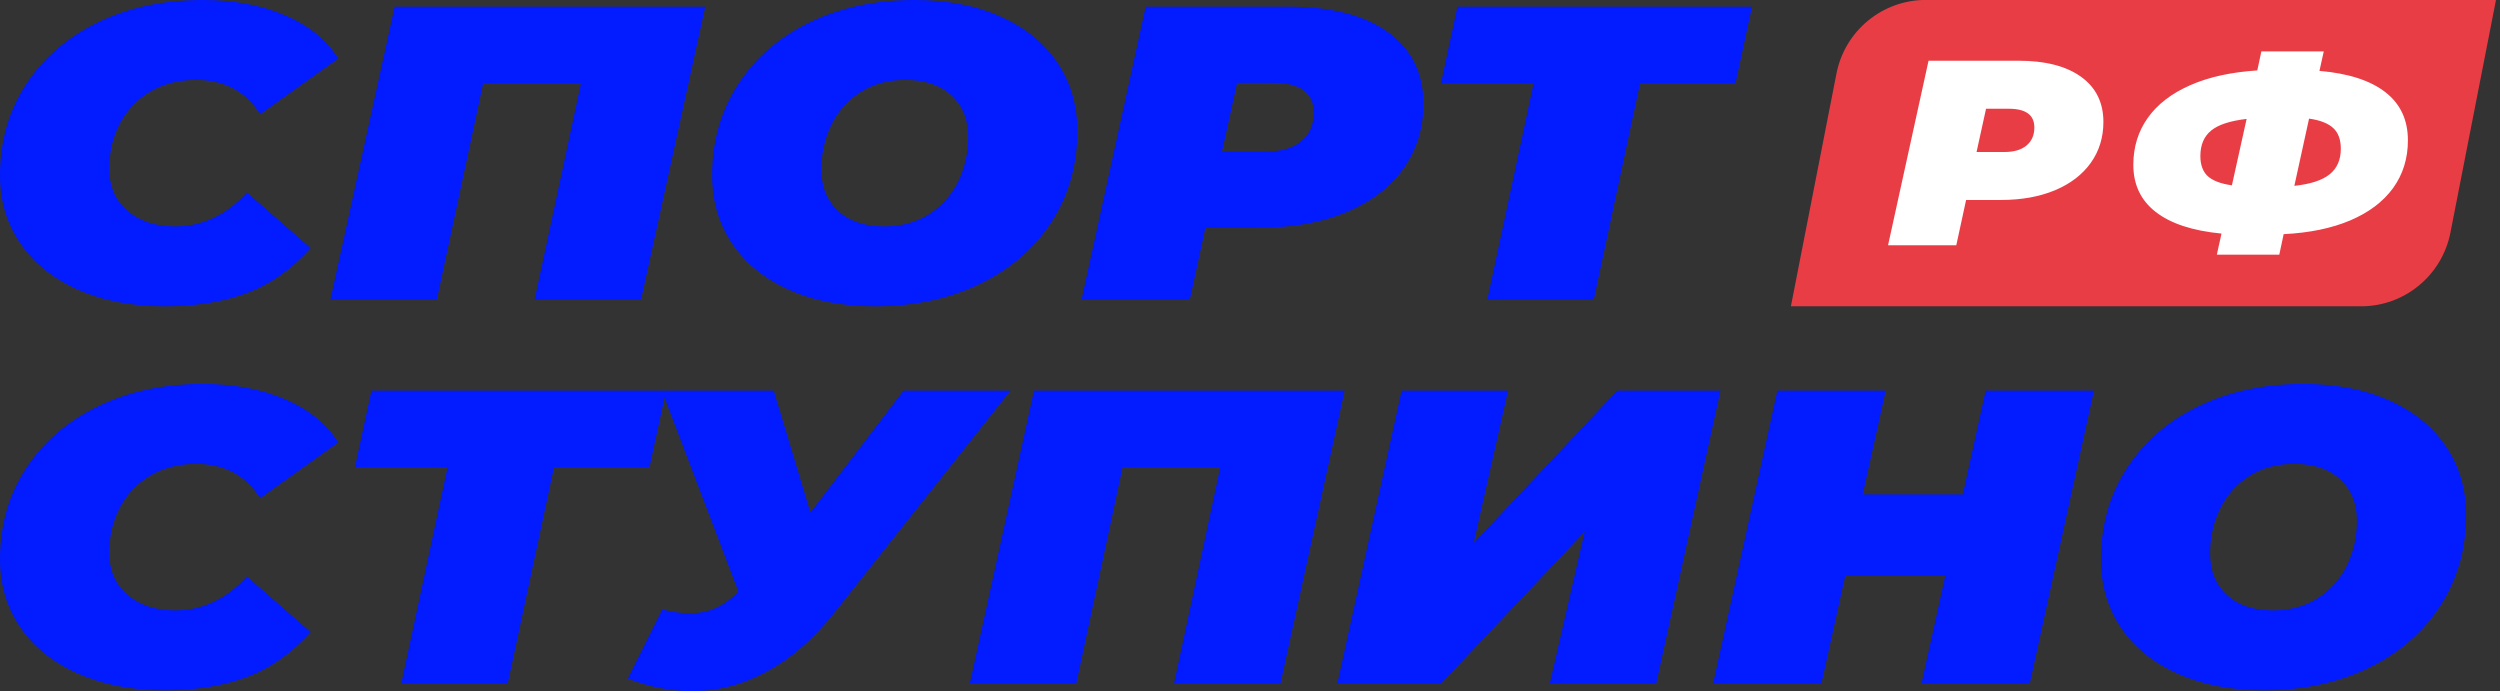
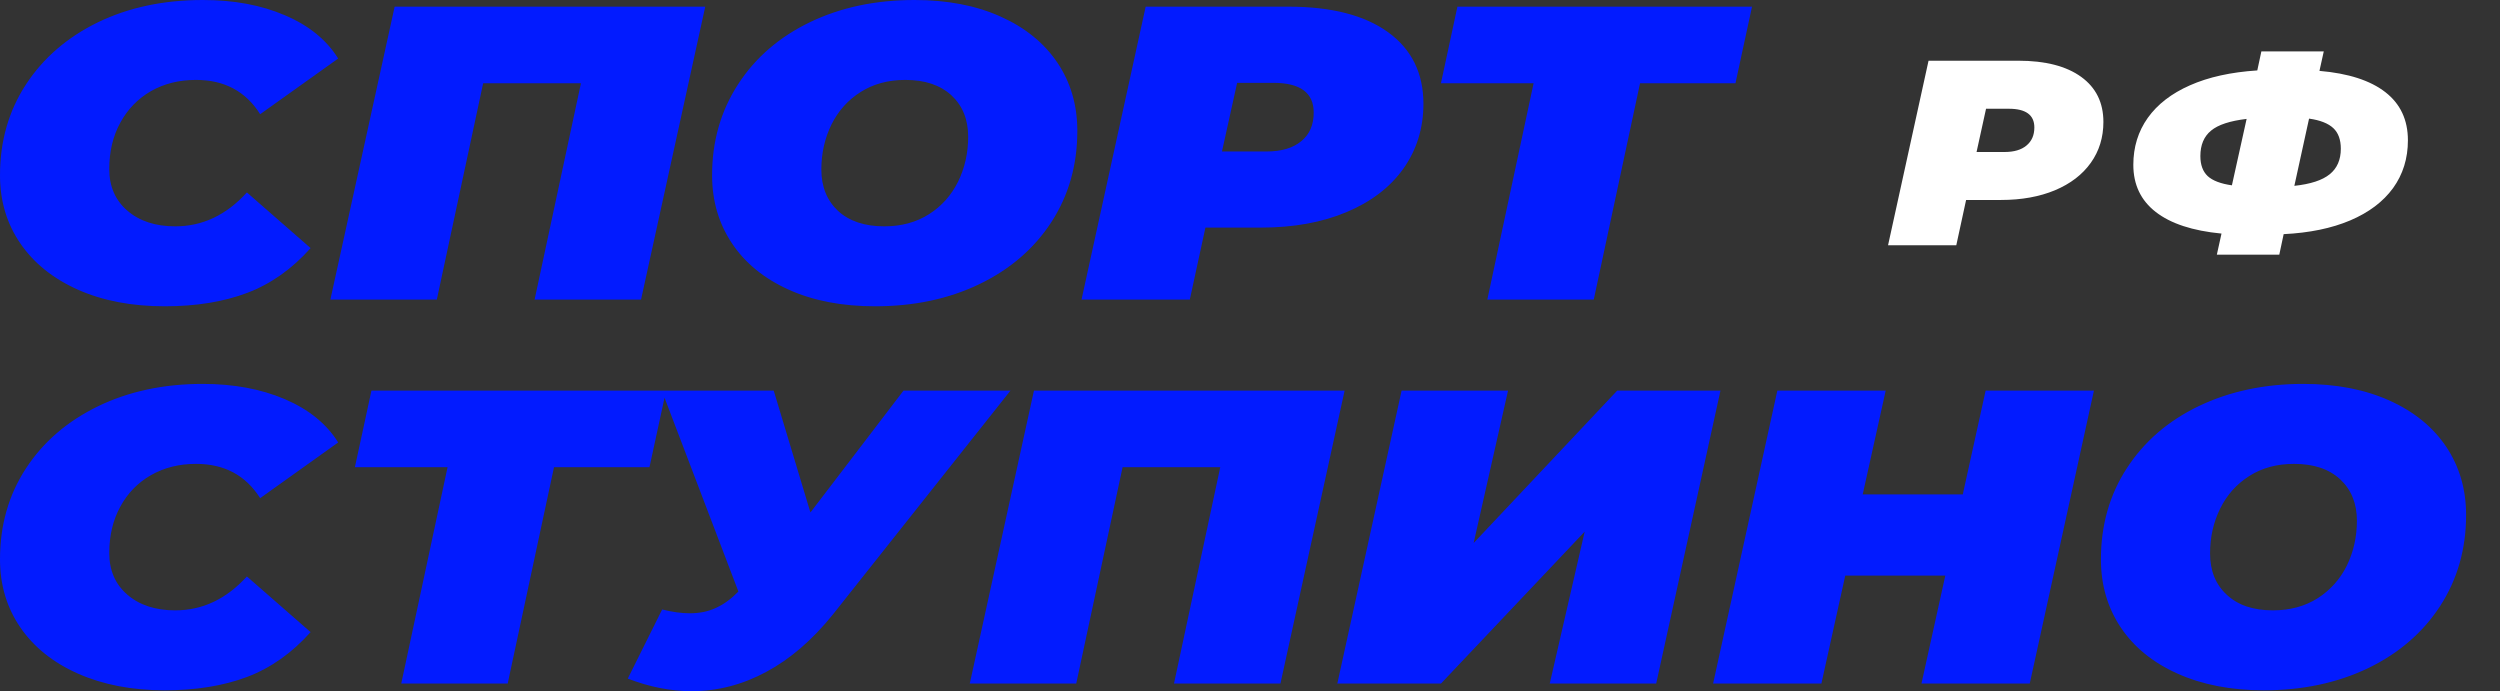
<svg xmlns="http://www.w3.org/2000/svg" width="170px" height="47px" viewBox="0 0 170 47" version="1.1">
  <rect x="0" y="0" width="170" height="47" fill="#333333" stroke="none" />
  <g id="surface1">
-     <path style=" stroke:none;fill-rule:evenodd;fill:rgb(0.784%,10.588%,100%);fill-opacity:1;" d="M 11.199 20.828 C 8.973 20.828 7.016 20.457 5.316 19.707 C 3.625 18.953 2.316 17.91 1.387 16.559 C 0.461 15.211 0 13.672 0 11.918 C 0 9.605 0.586 7.551 1.762 5.746 C 2.938 3.945 4.57 2.535 6.66 1.516 C 8.754 0.504 11.129 0 13.793 0 C 15.891 0 17.754 0.34 19.375 1.039 C 20.996 1.727 22.207 2.711 22.996 3.98 L 17.691 7.766 C 16.711 6.211 15.258 5.434 13.324 5.434 C 12.18 5.434 11.16 5.688 10.262 6.199 C 9.371 6.715 8.672 7.434 8.176 8.352 C 7.676 9.27 7.43 10.312 7.43 11.492 C 7.43 12.672 7.836 13.617 8.66 14.324 C 9.48 15.035 10.57 15.391 11.918 15.391 C 13.77 15.391 15.391 14.625 16.789 13.086 L 21.121 16.871 C 19.852 18.297 18.414 19.309 16.805 19.918 C 15.191 20.527 13.324 20.828 11.199 20.828 Z M 47.957 0.453 L 43.59 20.375 L 36.352 20.375 L 39.504 5.66 L 32.855 5.66 L 29.703 20.375 L 22.465 20.375 L 26.836 0.453 Z M 59.5 20.828 C 57.277 20.828 55.328 20.457 53.652 19.707 C 51.977 18.953 50.688 17.91 49.781 16.559 C 48.879 15.211 48.422 13.672 48.422 11.918 C 48.422 9.605 49.012 7.547 50.191 5.73 C 51.363 3.918 52.996 2.512 55.086 1.504 C 57.176 0.5 59.547 0 62.188 0 C 64.41 0 66.359 0.371 68.035 1.125 C 69.707 1.871 71 2.922 71.906 4.266 C 72.809 5.609 73.258 7.156 73.258 8.902 C 73.258 11.223 72.672 13.281 71.5 15.094 C 70.32 16.91 68.688 18.312 66.602 19.32 C 64.512 20.328 62.145 20.828 59.5 20.828 Z M 60.125 15.391 C 61.289 15.391 62.305 15.117 63.172 14.566 C 64.031 14.02 64.691 13.277 65.152 12.348 C 65.605 11.418 65.836 10.402 65.836 9.305 C 65.836 8.125 65.457 7.191 64.699 6.484 C 63.938 5.785 62.895 5.434 61.562 5.434 C 60.398 5.434 59.383 5.711 58.52 6.258 C 57.652 6.809 56.992 7.551 56.535 8.477 C 56.082 9.406 55.852 10.426 55.852 11.523 C 55.852 12.699 56.234 13.637 56.988 14.344 C 57.75 15.039 58.797 15.391 60.125 15.391 Z M 87.613 0.453 C 90.527 0.453 92.785 1.031 94.387 2.188 C 95.984 3.344 96.793 4.969 96.793 7.055 C 96.793 8.723 96.332 10.191 95.43 11.469 C 94.523 12.738 93.238 13.723 91.559 14.426 C 89.883 15.129 87.945 15.477 85.746 15.477 L 81.969 15.477 L 80.906 20.375 L 73.543 20.375 L 77.906 0.453 Z M 86.117 10.301 C 87.137 10.301 87.926 10.066 88.488 9.598 C 89.055 9.137 89.332 8.484 89.332 7.652 C 89.332 6.305 88.41 5.633 86.59 5.633 L 84.125 5.633 L 83.094 10.301 Z M 118.012 5.66 L 111.523 5.66 L 108.375 20.375 L 101.137 20.375 L 104.285 5.66 L 97.984 5.66 L 99.105 0.453 L 119.137 0.453 Z M 45.188 27.047 L 44.164 31.77 L 37.672 31.77 L 34.523 46.48 L 27.285 46.48 L 30.434 31.77 L 24.133 31.77 L 25.258 26.562 L 52.613 26.562 L 55.109 34.848 L 61.438 26.562 L 68.711 26.562 L 56.633 41.789 C 55.242 43.516 53.734 44.816 52.113 45.684 C 50.492 46.562 48.793 47 47.027 47 C 45.613 47 44.164 46.715 42.688 46.145 L 45.027 41.445 C 45.719 41.617 46.336 41.703 46.902 41.703 C 47.57 41.703 48.164 41.582 48.695 41.332 C 49.23 41.086 49.73 40.719 50.211 40.223 Z M 11.199 46.941 C 8.973 46.941 7.016 46.562 5.316 45.812 C 3.625 45.066 2.316 44.02 1.387 42.672 C 0.461 41.32 0 39.777 0 38.035 C 0 35.719 0.586 33.656 1.762 31.855 C 2.938 30.051 4.57 28.648 6.66 27.629 C 8.754 26.613 11.129 26.105 13.793 26.105 C 15.891 26.105 17.754 26.453 19.375 27.145 C 20.996 27.84 22.207 28.82 22.996 30.086 L 17.691 33.875 C 16.711 32.324 15.258 31.543 13.324 31.543 C 12.18 31.543 11.16 31.801 10.262 32.312 C 9.371 32.824 8.672 33.539 8.176 34.461 C 7.676 35.379 7.43 36.43 7.43 37.605 C 7.43 38.781 7.836 39.73 8.66 40.438 C 9.48 41.148 10.57 41.504 11.918 41.504 C 13.77 41.504 15.391 40.734 16.789 39.199 L 21.121 42.984 C 19.852 44.402 18.414 45.422 16.805 46.031 C 15.191 46.637 13.324 46.941 11.199 46.941 Z M 91.434 26.562 L 87.07 46.48 L 79.832 46.48 L 82.977 31.77 L 76.336 31.77 L 73.184 46.48 L 65.945 46.48 L 70.309 26.562 Z M 95.309 26.562 L 102.547 26.562 L 100.207 36.926 L 109.969 26.562 L 116.992 26.562 L 112.621 46.48 L 105.383 46.48 L 107.758 36.152 L 97.988 46.48 L 90.938 46.48 Z M 142.387 26.562 L 138.023 46.48 L 130.66 46.48 L 132.281 39.141 L 125.477 39.141 L 123.855 46.48 L 116.492 46.48 L 120.859 26.562 L 128.227 26.562 L 126.664 33.621 L 133.469 33.621 L 135.023 26.562 Z M 153.934 46.941 C 151.711 46.941 149.762 46.562 148.086 45.812 C 146.41 45.066 145.121 44.02 144.215 42.672 C 143.312 41.32 142.863 39.777 142.863 38.035 C 142.863 35.719 143.445 33.652 144.621 31.844 C 145.797 30.027 147.43 28.617 149.52 27.613 C 151.609 26.613 153.977 26.105 156.621 26.105 C 158.844 26.105 160.793 26.48 162.469 27.23 C 164.141 27.98 165.434 29.031 166.34 30.375 C 167.242 31.727 167.695 33.27 167.695 35.016 C 167.695 37.328 167.105 39.395 165.93 41.211 C 164.754 43.016 163.121 44.426 161.035 45.434 C 158.941 46.438 156.574 46.941 153.934 46.941 Z M 154.559 41.504 C 155.723 41.504 156.738 41.227 157.602 40.68 C 158.465 40.125 159.125 39.387 159.586 38.461 C 160.039 37.527 160.27 36.512 160.27 35.41 C 160.27 34.238 159.887 33.297 159.133 32.594 C 158.371 31.891 157.328 31.543 155.996 31.543 C 154.828 31.543 153.816 31.816 152.949 32.371 C 152.086 32.918 151.426 33.656 150.969 34.59 C 150.512 35.52 150.285 36.531 150.285 37.633 C 150.285 38.809 150.66 39.746 151.426 40.449 C 152.184 41.156 153.23 41.504 154.559 41.504 Z M 154.559 41.504 " />
-     <path style=" stroke:none;fill-rule:evenodd;fill:rgb(91.373%,23.922%,27.059%);fill-opacity:1;" d="M 169.727 -0.004 L 166.629 15.82 C 166.055 18.73 163.512 20.828 160.555 20.828 C 149 20.828 121.781 20.828 121.781 20.828 L 124.879 5.004 C 125.449 2.094 127.996 -0.004 130.953 -0.004 C 142.508 -0.004 169.727 -0.004 169.727 -0.004 Z M 169.727 -0.004 " />
+     <path style=" stroke:none;fill-rule:evenodd;fill:rgb(0.784%,10.588%,100%);fill-opacity:1;" d="M 11.199 20.828 C 8.973 20.828 7.016 20.457 5.316 19.707 C 3.625 18.953 2.316 17.91 1.387 16.559 C 0.461 15.211 0 13.672 0 11.918 C 0 9.605 0.586 7.551 1.762 5.746 C 2.938 3.945 4.57 2.535 6.66 1.516 C 8.754 0.504 11.129 0 13.793 0 C 15.891 0 17.754 0.34 19.375 1.039 C 20.996 1.727 22.207 2.711 22.996 3.98 L 17.691 7.766 C 16.711 6.211 15.258 5.434 13.324 5.434 C 12.18 5.434 11.16 5.688 10.262 6.199 C 9.371 6.715 8.672 7.434 8.176 8.352 C 7.676 9.27 7.43 10.312 7.43 11.492 C 7.43 12.672 7.836 13.617 8.66 14.324 C 9.48 15.035 10.57 15.391 11.918 15.391 C 13.77 15.391 15.391 14.625 16.789 13.086 L 21.121 16.871 C 19.852 18.297 18.414 19.309 16.805 19.918 C 15.191 20.527 13.324 20.828 11.199 20.828 Z M 47.957 0.453 L 43.59 20.375 L 36.352 20.375 L 39.504 5.66 L 32.855 5.66 L 29.703 20.375 L 22.465 20.375 L 26.836 0.453 Z M 59.5 20.828 C 57.277 20.828 55.328 20.457 53.652 19.707 C 51.977 18.953 50.688 17.91 49.781 16.559 C 48.879 15.211 48.422 13.672 48.422 11.918 C 48.422 9.605 49.012 7.547 50.191 5.73 C 51.363 3.918 52.996 2.512 55.086 1.504 C 57.176 0.5 59.547 0 62.188 0 C 64.41 0 66.359 0.371 68.035 1.125 C 69.707 1.871 71 2.922 71.906 4.266 C 72.809 5.609 73.258 7.156 73.258 8.902 C 73.258 11.223 72.672 13.281 71.5 15.094 C 70.32 16.91 68.688 18.312 66.602 19.32 C 64.512 20.328 62.145 20.828 59.5 20.828 Z M 60.125 15.391 C 61.289 15.391 62.305 15.117 63.172 14.566 C 64.031 14.02 64.691 13.277 65.152 12.348 C 65.605 11.418 65.836 10.402 65.836 9.305 C 65.836 8.125 65.457 7.191 64.699 6.484 C 63.938 5.785 62.895 5.434 61.562 5.434 C 60.398 5.434 59.383 5.711 58.52 6.258 C 57.652 6.809 56.992 7.551 56.535 8.477 C 56.082 9.406 55.852 10.426 55.852 11.523 C 55.852 12.699 56.234 13.637 56.988 14.344 C 57.75 15.039 58.797 15.391 60.125 15.391 M 87.613 0.453 C 90.527 0.453 92.785 1.031 94.387 2.188 C 95.984 3.344 96.793 4.969 96.793 7.055 C 96.793 8.723 96.332 10.191 95.43 11.469 C 94.523 12.738 93.238 13.723 91.559 14.426 C 89.883 15.129 87.945 15.477 85.746 15.477 L 81.969 15.477 L 80.906 20.375 L 73.543 20.375 L 77.906 0.453 Z M 86.117 10.301 C 87.137 10.301 87.926 10.066 88.488 9.598 C 89.055 9.137 89.332 8.484 89.332 7.652 C 89.332 6.305 88.41 5.633 86.59 5.633 L 84.125 5.633 L 83.094 10.301 Z M 118.012 5.66 L 111.523 5.66 L 108.375 20.375 L 101.137 20.375 L 104.285 5.66 L 97.984 5.66 L 99.105 0.453 L 119.137 0.453 Z M 45.188 27.047 L 44.164 31.77 L 37.672 31.77 L 34.523 46.48 L 27.285 46.48 L 30.434 31.77 L 24.133 31.77 L 25.258 26.562 L 52.613 26.562 L 55.109 34.848 L 61.438 26.562 L 68.711 26.562 L 56.633 41.789 C 55.242 43.516 53.734 44.816 52.113 45.684 C 50.492 46.562 48.793 47 47.027 47 C 45.613 47 44.164 46.715 42.688 46.145 L 45.027 41.445 C 45.719 41.617 46.336 41.703 46.902 41.703 C 47.57 41.703 48.164 41.582 48.695 41.332 C 49.23 41.086 49.73 40.719 50.211 40.223 Z M 11.199 46.941 C 8.973 46.941 7.016 46.562 5.316 45.812 C 3.625 45.066 2.316 44.02 1.387 42.672 C 0.461 41.32 0 39.777 0 38.035 C 0 35.719 0.586 33.656 1.762 31.855 C 2.938 30.051 4.57 28.648 6.66 27.629 C 8.754 26.613 11.129 26.105 13.793 26.105 C 15.891 26.105 17.754 26.453 19.375 27.145 C 20.996 27.84 22.207 28.82 22.996 30.086 L 17.691 33.875 C 16.711 32.324 15.258 31.543 13.324 31.543 C 12.18 31.543 11.16 31.801 10.262 32.312 C 9.371 32.824 8.672 33.539 8.176 34.461 C 7.676 35.379 7.43 36.43 7.43 37.605 C 7.43 38.781 7.836 39.73 8.66 40.438 C 9.48 41.148 10.57 41.504 11.918 41.504 C 13.77 41.504 15.391 40.734 16.789 39.199 L 21.121 42.984 C 19.852 44.402 18.414 45.422 16.805 46.031 C 15.191 46.637 13.324 46.941 11.199 46.941 Z M 91.434 26.562 L 87.07 46.48 L 79.832 46.48 L 82.977 31.77 L 76.336 31.77 L 73.184 46.48 L 65.945 46.48 L 70.309 26.562 Z M 95.309 26.562 L 102.547 26.562 L 100.207 36.926 L 109.969 26.562 L 116.992 26.562 L 112.621 46.48 L 105.383 46.48 L 107.758 36.152 L 97.988 46.48 L 90.938 46.48 Z M 142.387 26.562 L 138.023 46.48 L 130.66 46.48 L 132.281 39.141 L 125.477 39.141 L 123.855 46.48 L 116.492 46.48 L 120.859 26.562 L 128.227 26.562 L 126.664 33.621 L 133.469 33.621 L 135.023 26.562 Z M 153.934 46.941 C 151.711 46.941 149.762 46.562 148.086 45.812 C 146.41 45.066 145.121 44.02 144.215 42.672 C 143.312 41.32 142.863 39.777 142.863 38.035 C 142.863 35.719 143.445 33.652 144.621 31.844 C 145.797 30.027 147.43 28.617 149.52 27.613 C 151.609 26.613 153.977 26.105 156.621 26.105 C 158.844 26.105 160.793 26.48 162.469 27.23 C 164.141 27.98 165.434 29.031 166.34 30.375 C 167.242 31.727 167.695 33.27 167.695 35.016 C 167.695 37.328 167.105 39.395 165.93 41.211 C 164.754 43.016 163.121 44.426 161.035 45.434 C 158.941 46.438 156.574 46.941 153.934 46.941 Z M 154.559 41.504 C 155.723 41.504 156.738 41.227 157.602 40.68 C 158.465 40.125 159.125 39.387 159.586 38.461 C 160.039 37.527 160.27 36.512 160.27 35.41 C 160.27 34.238 159.887 33.297 159.133 32.594 C 158.371 31.891 157.328 31.543 155.996 31.543 C 154.828 31.543 153.816 31.816 152.949 32.371 C 152.086 32.918 151.426 33.656 150.969 34.59 C 150.512 35.52 150.285 36.531 150.285 37.633 C 150.285 38.809 150.66 39.746 151.426 40.449 C 152.184 41.156 153.23 41.504 154.559 41.504 Z M 154.559 41.504 " />
    <path style=" stroke:none;fill-rule:evenodd;fill:rgb(100%,100%,100%);fill-opacity:1;" d="M 137.25 4.129 C 139.086 4.129 140.508 4.496 141.52 5.227 C 142.527 5.957 143.031 6.977 143.031 8.293 C 143.031 9.344 142.746 10.27 142.176 11.07 C 141.605 11.871 140.797 12.492 139.738 12.938 C 138.688 13.375 137.465 13.598 136.074 13.598 L 133.695 13.598 L 133.027 16.68 L 128.387 16.68 L 131.141 4.129 Z M 136.309 10.336 C 136.949 10.336 137.449 10.191 137.801 9.895 C 138.156 9.602 138.336 9.195 138.336 8.668 C 138.336 7.82 137.758 7.395 136.602 7.395 L 135.051 7.395 L 134.406 10.336 Z M 163.738 9.539 C 163.738 10.781 163.398 11.863 162.727 12.793 C 162.051 13.719 161.082 14.449 159.816 14.988 C 158.555 15.523 157.043 15.836 155.289 15.922 L 154.992 17.316 L 150.746 17.316 L 151.062 15.883 C 149.094 15.695 147.605 15.203 146.59 14.414 C 145.574 13.625 145.066 12.555 145.066 11.207 C 145.066 10 145.395 8.934 146.051 8.012 C 146.707 7.094 147.66 6.355 148.918 5.801 C 150.176 5.242 151.703 4.906 153.496 4.789 L 153.773 3.496 L 158.016 3.496 L 157.723 4.82 C 159.691 4.988 161.184 5.473 162.203 6.266 C 163.227 7.062 163.738 8.152 163.738 9.539 Z M 149.625 10.613 C 149.625 11.211 149.793 11.664 150.125 11.977 C 150.461 12.285 151.012 12.496 151.77 12.602 L 152.77 8.086 C 151.645 8.219 150.836 8.48 150.352 8.883 C 149.867 9.281 149.625 9.859 149.625 10.613 Z M 156.016 12.637 C 157.113 12.52 157.918 12.258 158.422 11.848 C 158.922 11.445 159.176 10.863 159.176 10.113 C 159.176 9.504 159.008 9.035 158.668 8.715 C 158.324 8.391 157.773 8.172 157.016 8.066 Z M 156.016 12.637 " />
  </g>
</svg>